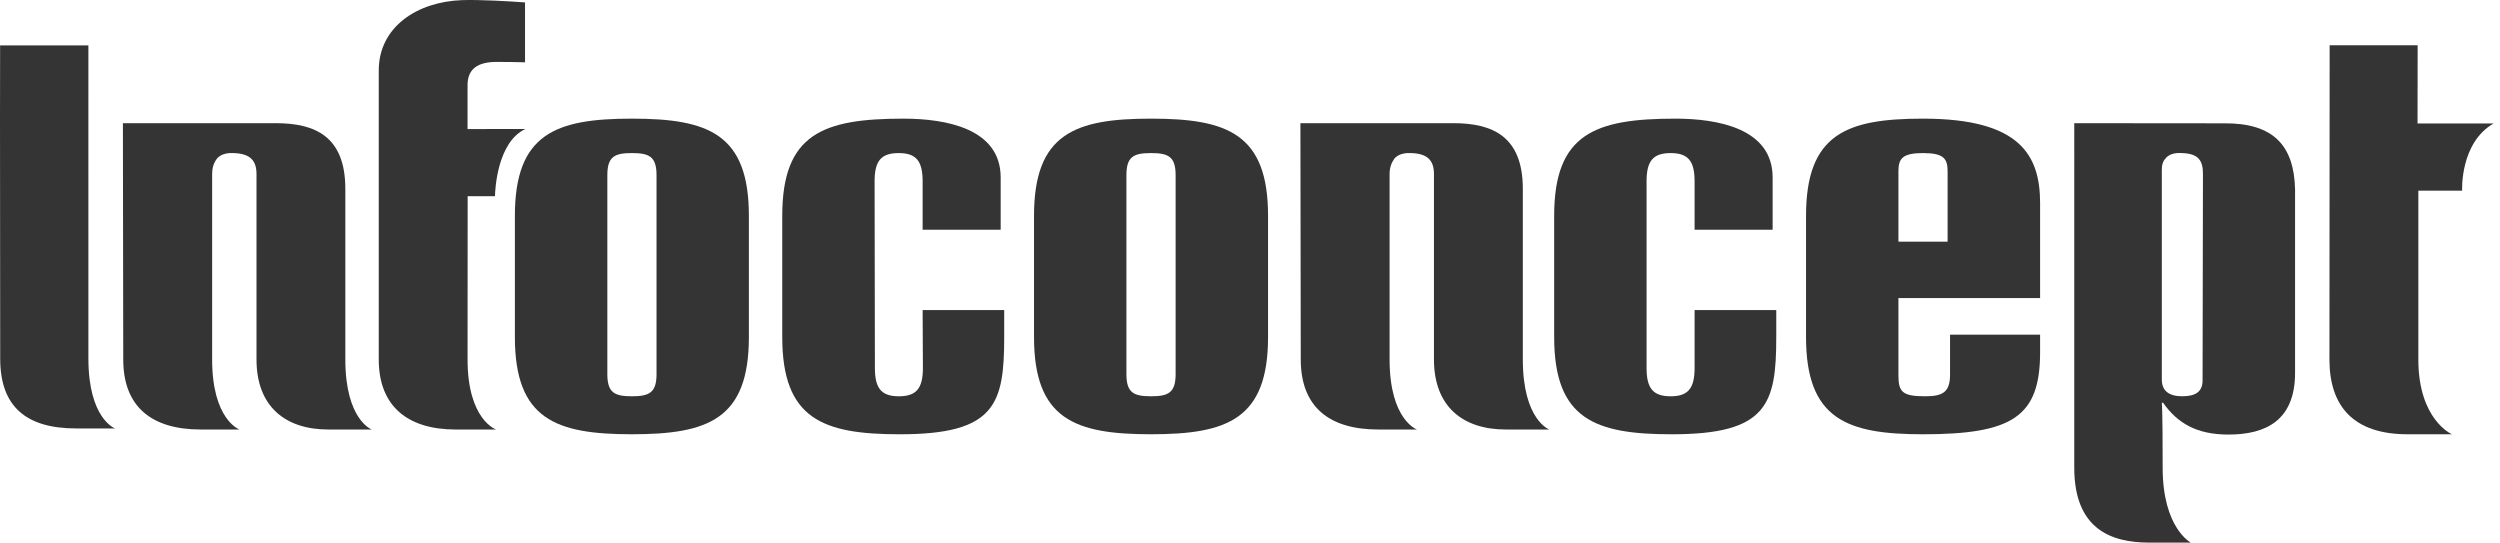
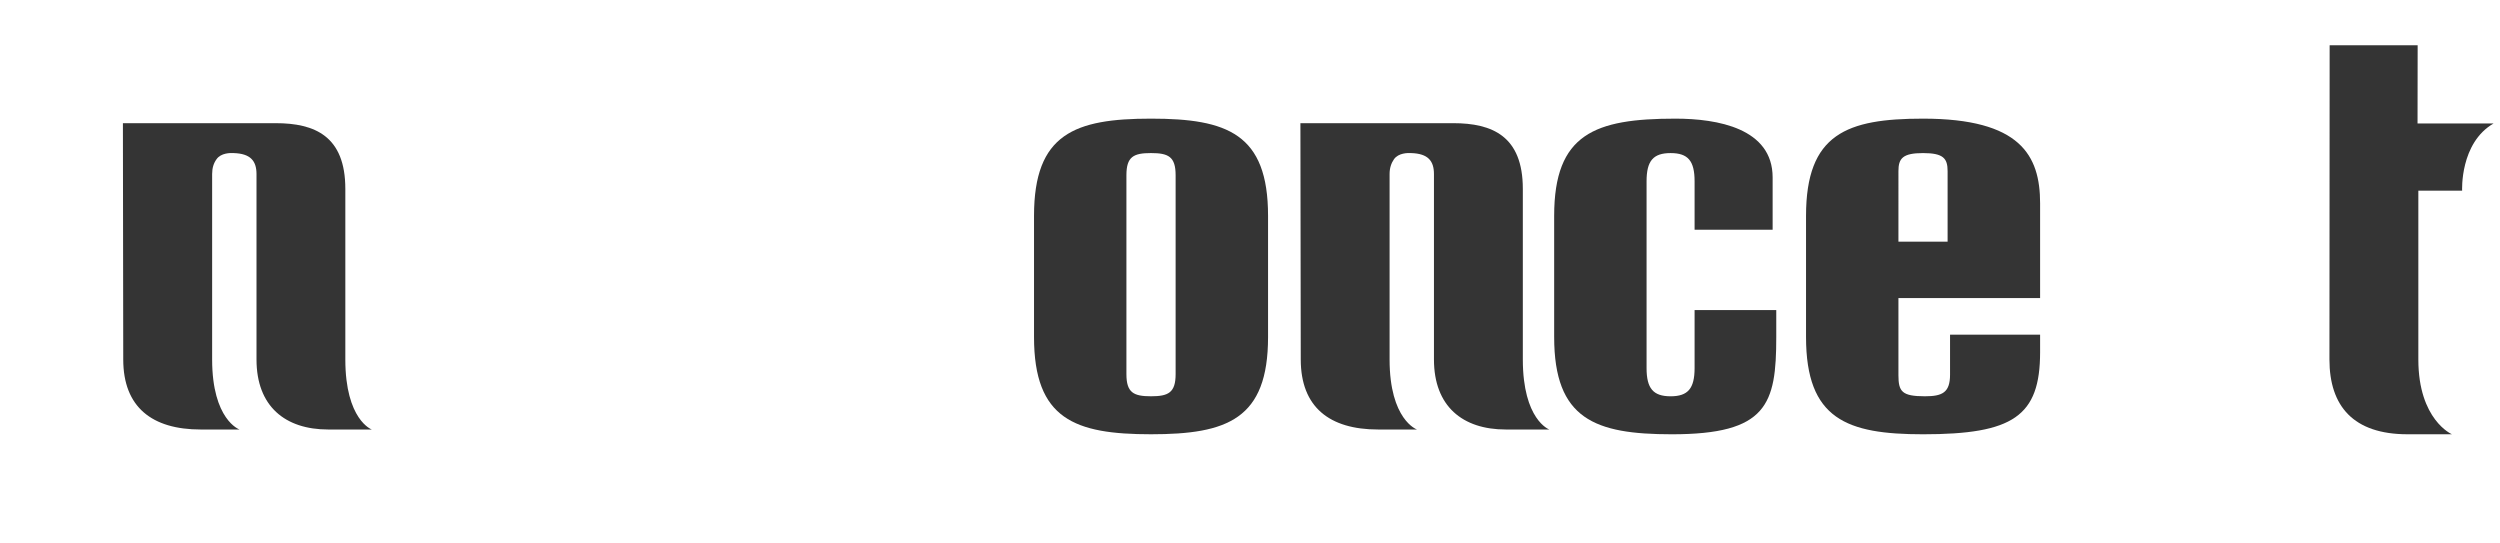
<svg xmlns="http://www.w3.org/2000/svg" version="1.1" id="Calque_1" x="0px" y="0px" width="1200px" height="260.449px" viewBox="0 0 1200 260.449" enable-background="new 0 0 1200 260.449" xml:space="preserve">
-   <path fill="#343434" d="M238.449,29.719c-9.008,0-14.023,3.248-14.023,11.123v21.105c0,0,23.067-0.032,27.792-0.032  c-13.465,6.209-14.548,28.89-14.638,32.257h-13.104l-0.043,78.388c0,28.986,13.697,33.607,13.697,33.607h-19.429  c-22.974,0-36.899-11.152-36.899-33.607V62.515V33.821c0-20.852,18.382-33.014,40.042-33.763c7.929-0.275,22.217,0.496,30.167,1.104  v28.749C251.107,29.831,242.482,29.719,238.449,29.719" />
  <path fill="#343434" d="M103.925,76.44c-1.351,1.854-2.1,4.131-2.1,7.118v88.992c0,28.996,13.132,33.615,13.132,33.615H96.361  c-23.379,0-37.203-10.731-37.203-33.615c0-22.911-0.163-113.425-0.163-113.425h73.352c18.73,0,33.412,6.184,33.412,31.536v81.889  c0,28.996,12.694,33.615,12.694,33.615h-20.866c-20.754,0-34.465-11.151-34.465-33.615V83.559c0-6.354-2.893-9.823-10.931-10.077  C110.569,73.37,106.062,73.37,103.925,76.44" />
  <path fill="#343434" d="M669.104,76.44c-1.281,1.854-2.101,4.131-2.101,7.118v88.992c0,28.996,13.136,33.615,13.136,33.615h-18.64  c-23.331,0-37.134-10.731-37.134-33.615c0-22.911-0.166-113.425-0.166-113.425h73.348c18.712,0,33.412,6.184,33.412,31.536v81.889  c0,28.996,12.701,33.615,12.701,33.615h-20.877c-20.761,0-34.483-11.151-34.483-33.615V83.559c0-6.354-2.859-9.823-10.892-10.077  C675.779,73.37,671.254,73.37,669.104,76.44" />
-   <path fill="#343434" d="M247.146,103.603c0-39.426,19.584-46.656,56.146-46.656c36.624,0,56.172,7.229,56.172,46.656v58.182  c0,39.443-19.548,46.664-56.172,46.664c-36.562,0-56.146-7.22-56.146-46.664V103.603z M291.525,179.562  c0,8.921,3.439,10.652,11.767,10.652c8.356,0,11.843-1.731,11.843-10.652V84.109c0-8.936-3.486-10.634-11.843-10.634  c-8.328,0-11.767,1.698-11.767,10.634V179.562z" />
-   <path fill="#343434" d="M375.48,103.606c0-39.433,19.585-46.657,58.188-46.657c20.124,0,46.656,4.62,46.656,28.224v25.084h-37.463  V87.013c0-9.812-3.15-13.534-11.499-13.534c-8.39,0-11.555,3.722-11.555,13.534l0.142,89.667c0,9.769,3.165,13.542,11.514,13.542  c8.351,0,11.525-3.771,11.525-13.542l-0.127-27.837h39.153v12.949c0,32.268-4.301,46.664-50.092,46.664  c-36.859,0-56.443-7.221-56.443-46.664V103.606z" />
  <path fill="#343434" d="M496.33,103.603c0-39.426,19.577-46.656,56.146-46.656c36.603,0,56.19,7.229,56.19,46.656v58.182  c0,39.443-19.588,46.664-56.19,46.664c-36.568,0-56.146-7.22-56.146-46.664V103.603L496.33,103.603z M540.68,179.562  c0,8.921,3.439,10.652,11.796,10.652c8.343,0,11.822-1.731,11.822-10.652V84.109c0-8.936-3.479-10.634-11.822-10.634  c-8.355,0-11.796,1.698-11.796,10.634V179.562z" />
  <path fill="#343434" d="M745.999,103.606c0-39.433,19.588-46.657,58.185-46.657c20.184,0,46.68,4.62,46.68,28.224v25.084h-37.46  V87.013c0-9.812-3.164-13.534-11.499-13.534c-8.371,0-11.551,3.722-11.551,13.534v89.667c0,9.769,3.18,13.542,11.551,13.542  c8.335,0,11.499-3.771,11.499-13.542v-27.837h39.205v12.949c0,32.268-4.359,46.664-50.125,46.664  c-36.896,0-56.483-7.221-56.483-46.664L745.999,103.606L745.999,103.606z" />
  <path fill="#343434" d="M866.895,103.606c0-39.433,19.597-46.657,56.157-46.657c46.679,0,56.2,17.583,56.2,40.643v45.473h-68.004  v37.047c0,7.843,1.694,10.103,12.68,10.103c8.351,0,12.094-1.731,12.094-10.377v-19.19h43.23v8.386  c0,30.791-12.99,39.422-56.2,39.422c-36.562,0-56.157-7.22-56.157-46.67V103.606z M911.248,115.989h23.6V82.118  c0-6.076-2.013-8.639-11.796-8.639c-9.774,0-11.804,2.563-11.804,8.639V115.989L911.248,115.989z" />
  <path fill="#343434" d="M1160.418,59.26h36.512c-16.271,9.374-15.105,32.264-15.105,32.264h-21.021v81.028  c0,28.994,16.119,35.896,16.119,35.896h-21.325c-25.909,0-37.468-13.434-37.468-35.896l0.095-150.835h42.246L1160.418,59.26z" />
-   <path fill="#343434" d="M1067.59,59.191c23.978-0.185,33.492,10.982,34.042,31.508v88.24c0,22.745-13.858,29.652-31.992,29.652  c-15.258,0-24.476-5.467-31.37-15.286h-0.601c0,0,0.413,2.229,0.413,31.226c0,28.979,13.52,35.916,13.52,35.916h-20.059  c-18.213,0-35.896-6.488-35.896-35.945V59.126L1067.59,59.191z M1057.235,182.603l0.181-99.044c0-6.354-1.97-9.827-10.036-10.077  c-1.615-0.105-5.924-0.268-8.089,2.788c-1.173,1.282-1.622,2.929-1.622,5.279v100.605c0,5.475,3.469,8.053,9.798,8.053  C1053.803,190.207,1057.235,188.078,1057.235,182.603" />
-   <path fill="#343434" d="M42.424,54.589L42.424,54.589c0,4.537,0.007,88.476,0.007,117.499c0,28.951,12.792,33.564,12.792,33.564  H36.602c-24.165,0-36.504-10.564-36.504-33.477L0,56.414l0.054-34.628h42.377L42.424,54.589z" />
</svg>